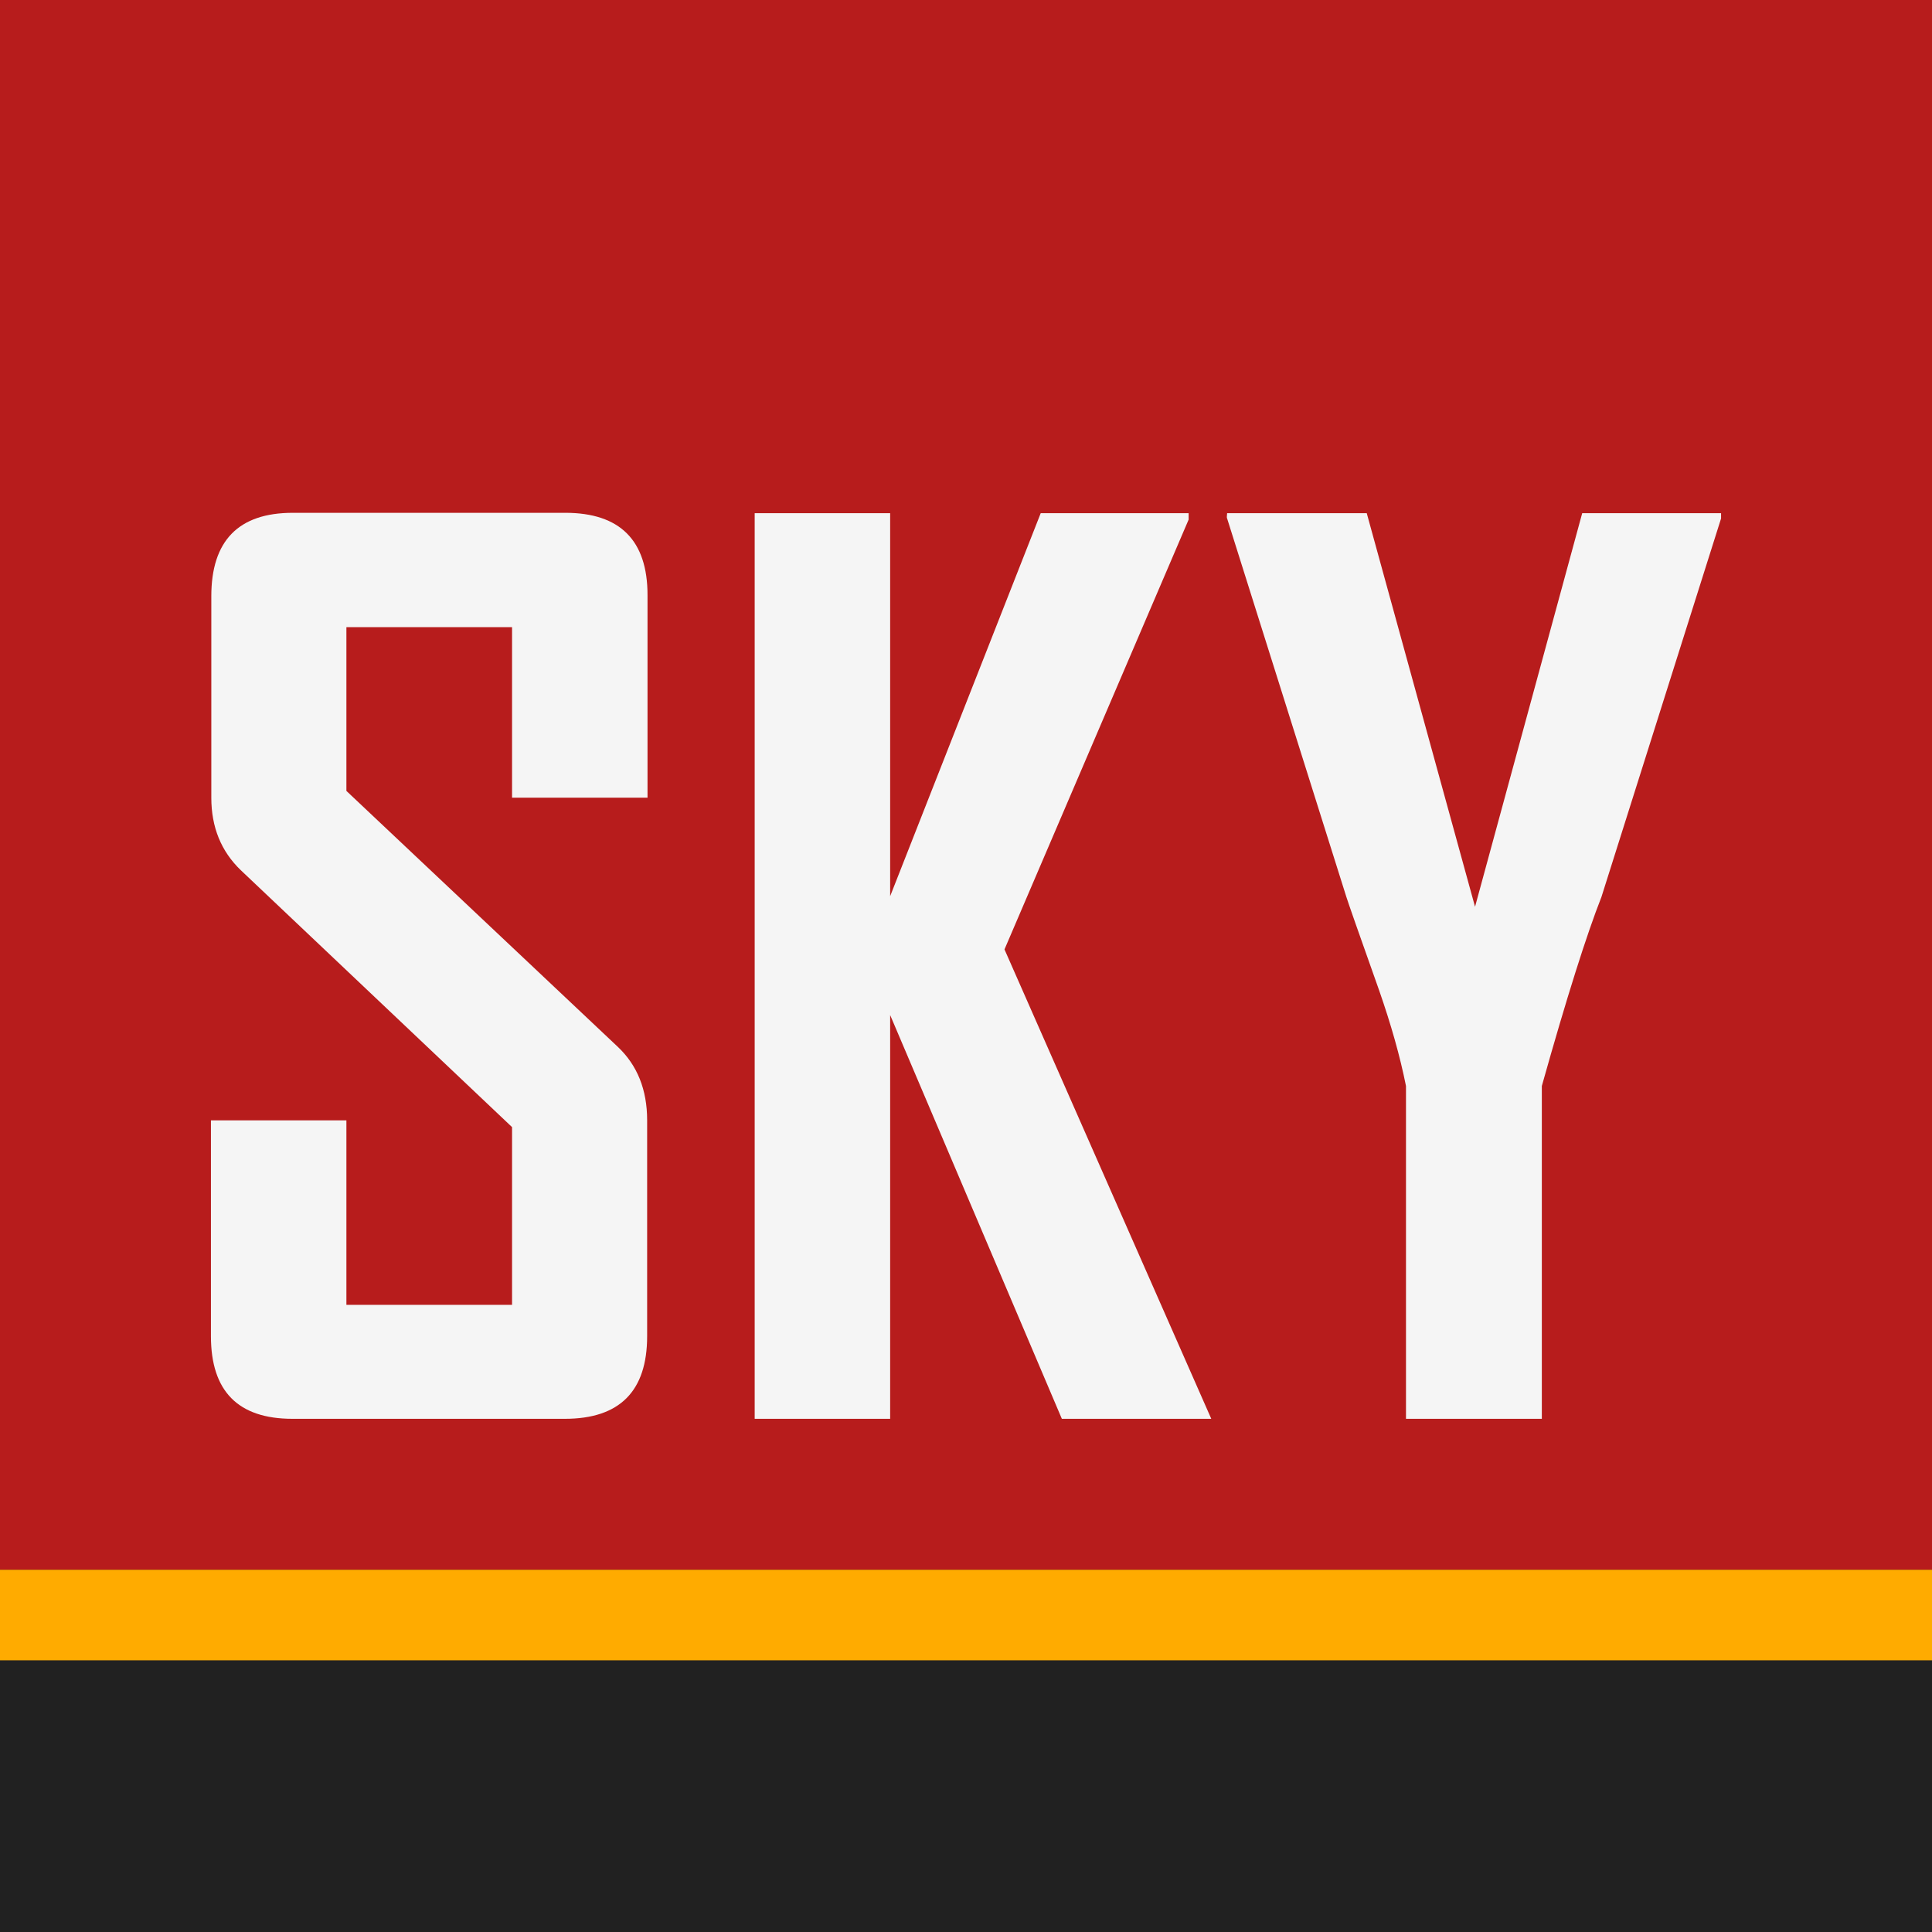
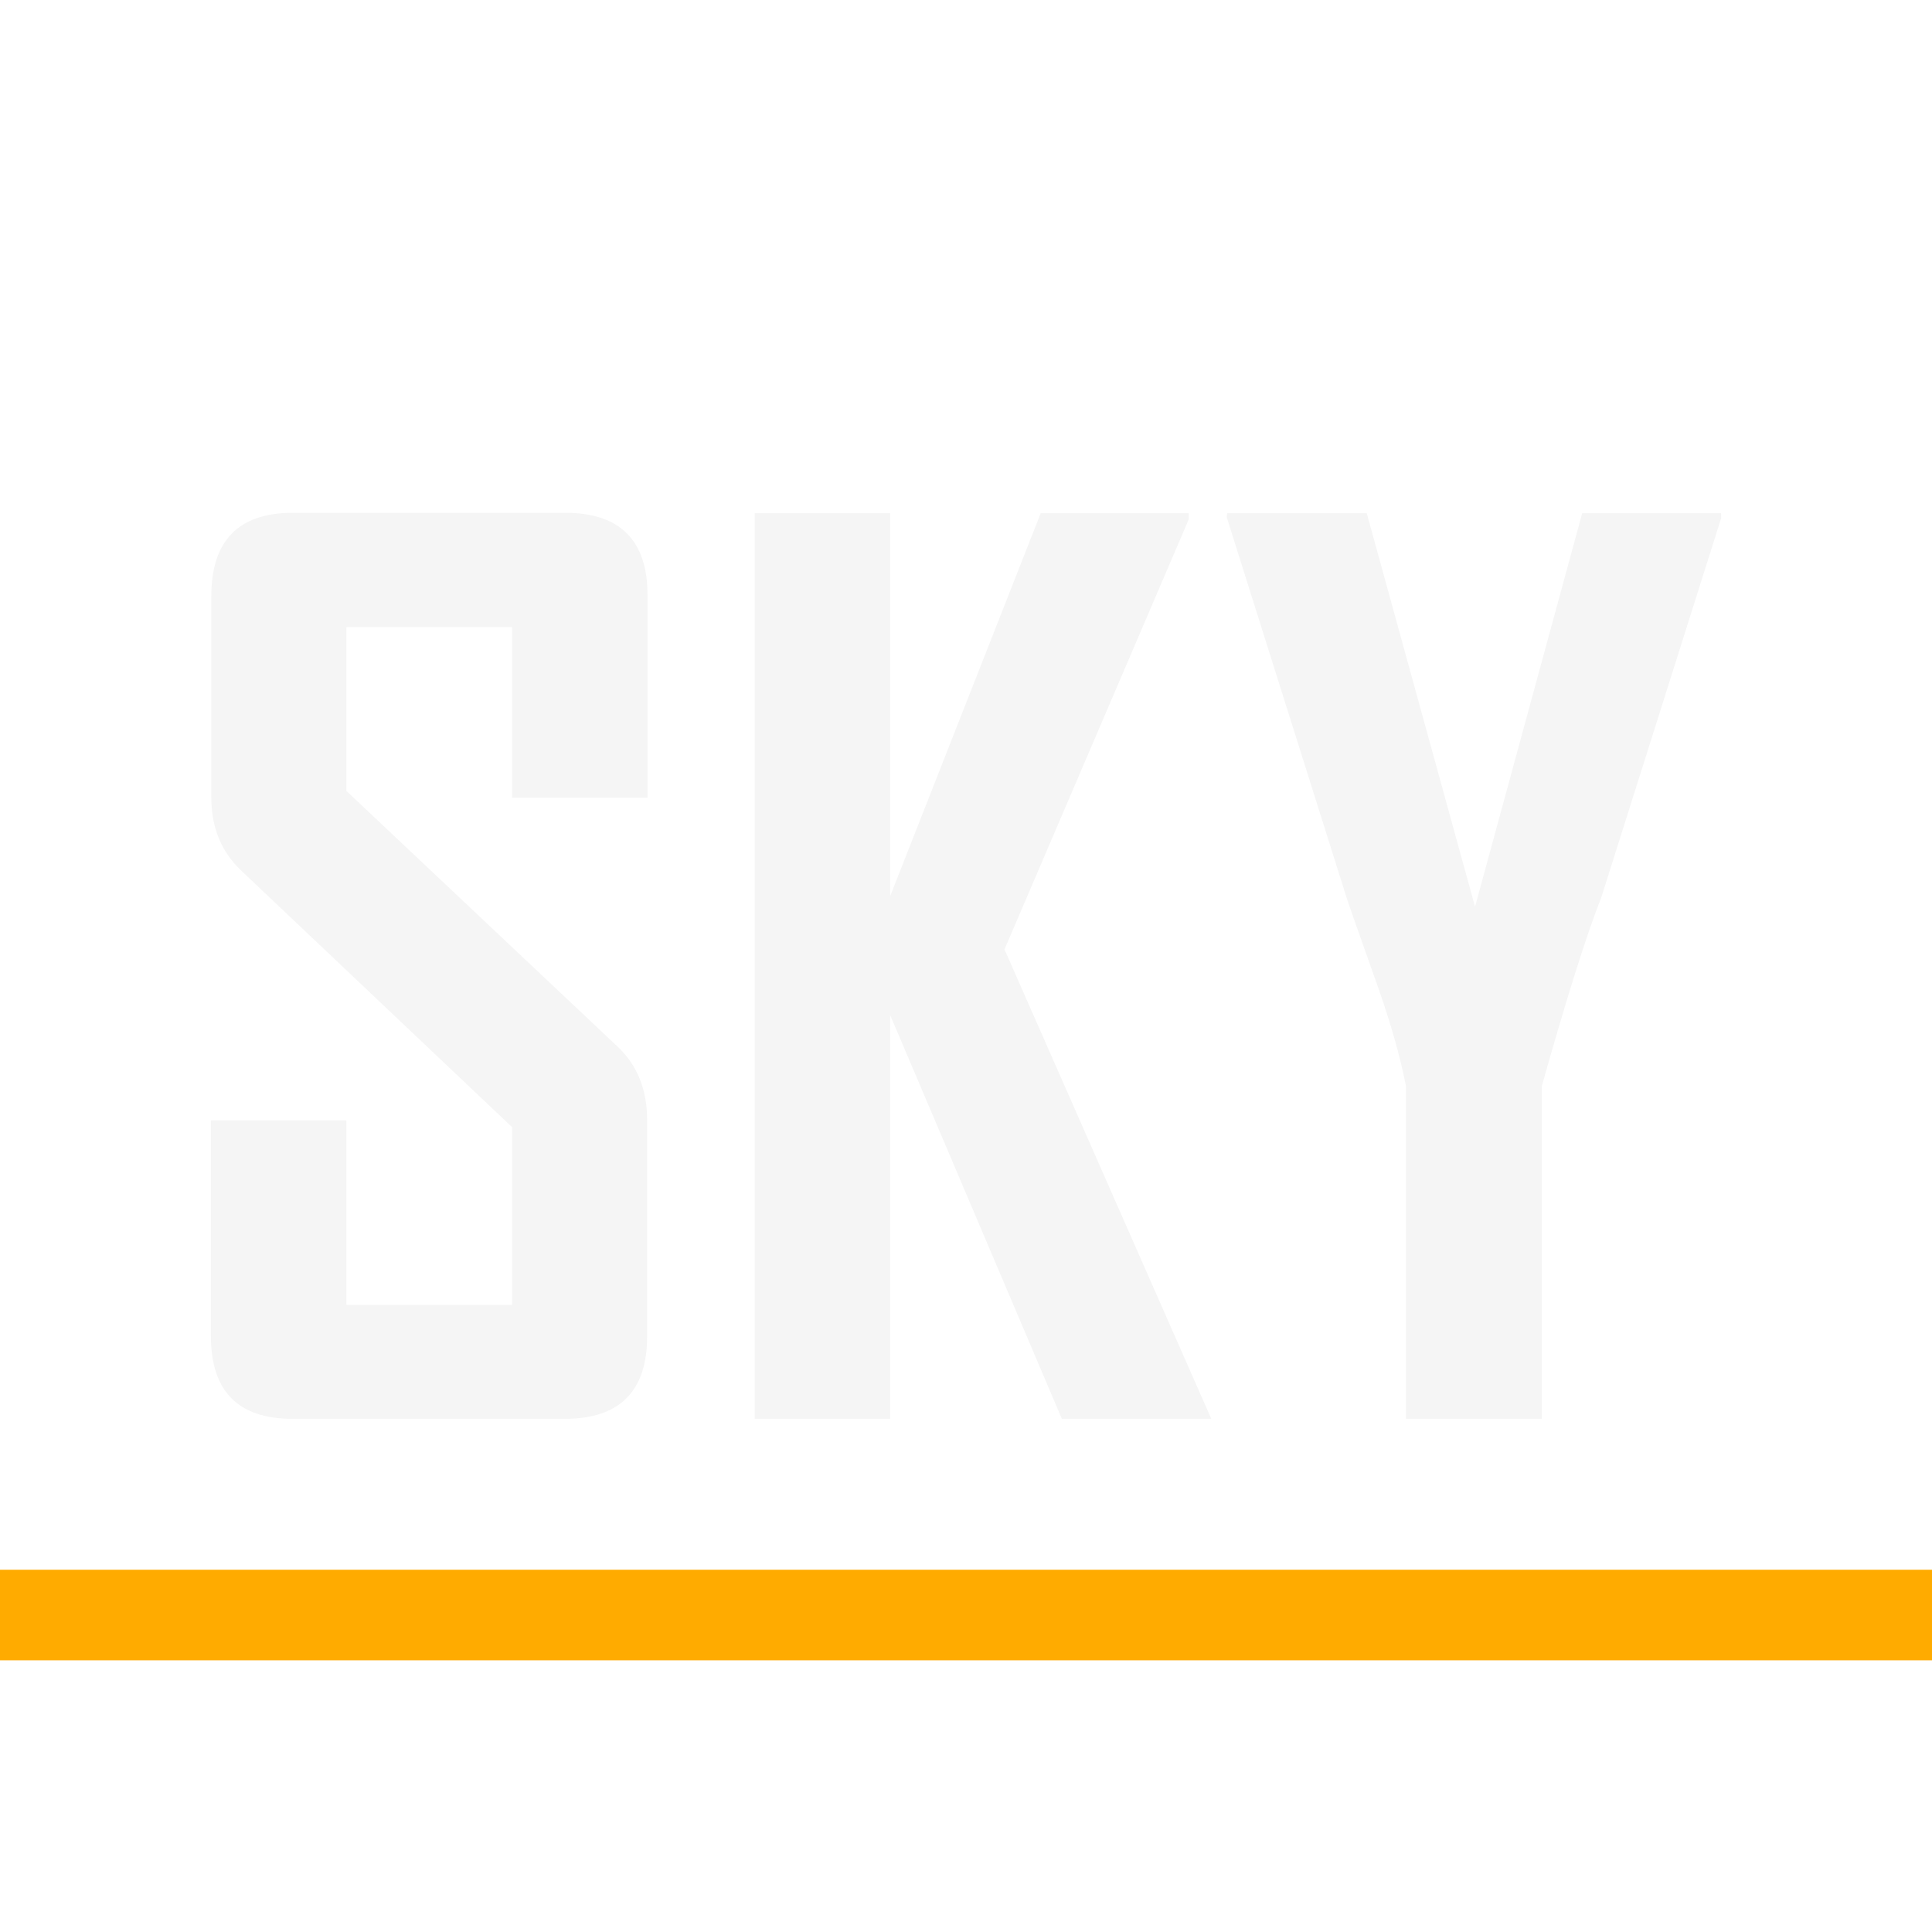
<svg xmlns="http://www.w3.org/2000/svg" version="1.1" id="Avatar" x="0px" y="0px" viewBox="0 0 512 512" style="enable-background:new 0 0 512 512;" xml:space="preserve">
  <style type="text/css">
	.st0{fill:#B71C1C;}
	.st1{fill:#212121;}
	.st2{fill:#FFAB00;}
	.st3{fill:#F5F5F5;}
</style>
  <g id="Back">
-     <rect id="Red" class="st0" width="512" height="512" />
-     <rect id="Grey" y="416" class="st1" width="512" height="96" />
    <rect id="Amber" y="416" class="st2" width="512" height="24" />
  </g>
  <g id="SKY">
    <path id="XMLID_10_" class="st3" d="M171.5,354.1c0,14.6-7.3,21.9-21.8,21.9H77.5c-14.4,0-21.6-7.3-21.6-21.9v-57.2h35.9v48.9h43.9   v-47.1l-71.9-68.1c-5.2-5-7.8-11.4-7.8-19.2v-53.4c0-14.7,7.2-22.1,21.6-22.1h72.2c14.5,0,21.8,7.3,21.8,21.8v53.7h-35.9v-45.2   H91.8v43.4l71.9,67.8c5.2,4.9,7.8,11.4,7.8,19.5V354.1z" />
    <path id="XMLID_3_" class="st3" d="M321,376h-39.6l-45.5-107v107H200V136h35.9v101.5L275.8,136H315v1.7l-48.8,113.9L321,376z" />
    <path id="XMLID_2_" class="st3" d="M456.1,137.4l-31.7,100.3c-3.9,9.9-9.2,26.6-15.8,50.1V376h-36v-88.2c-1.6-8-4-16.4-7.1-25.3   c-5.4-15.2-8.3-23.5-8.7-24.8l-31.6-100.3c-0.1-0.1-0.1-0.6,0-1.4h37l28.7,104.3L419.3,136h36.8   C456.1,136.7,456.1,137.2,456.1,137.4z" />
  </g>
</svg>